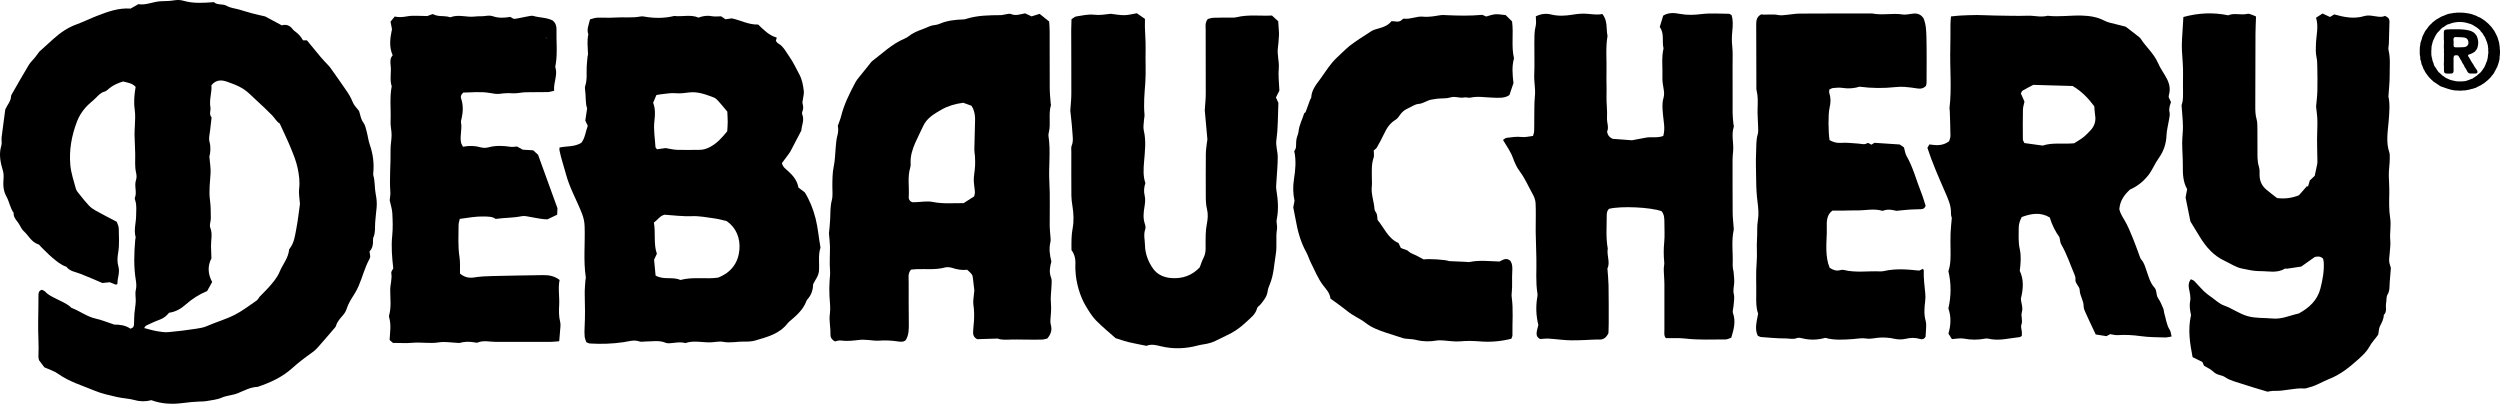
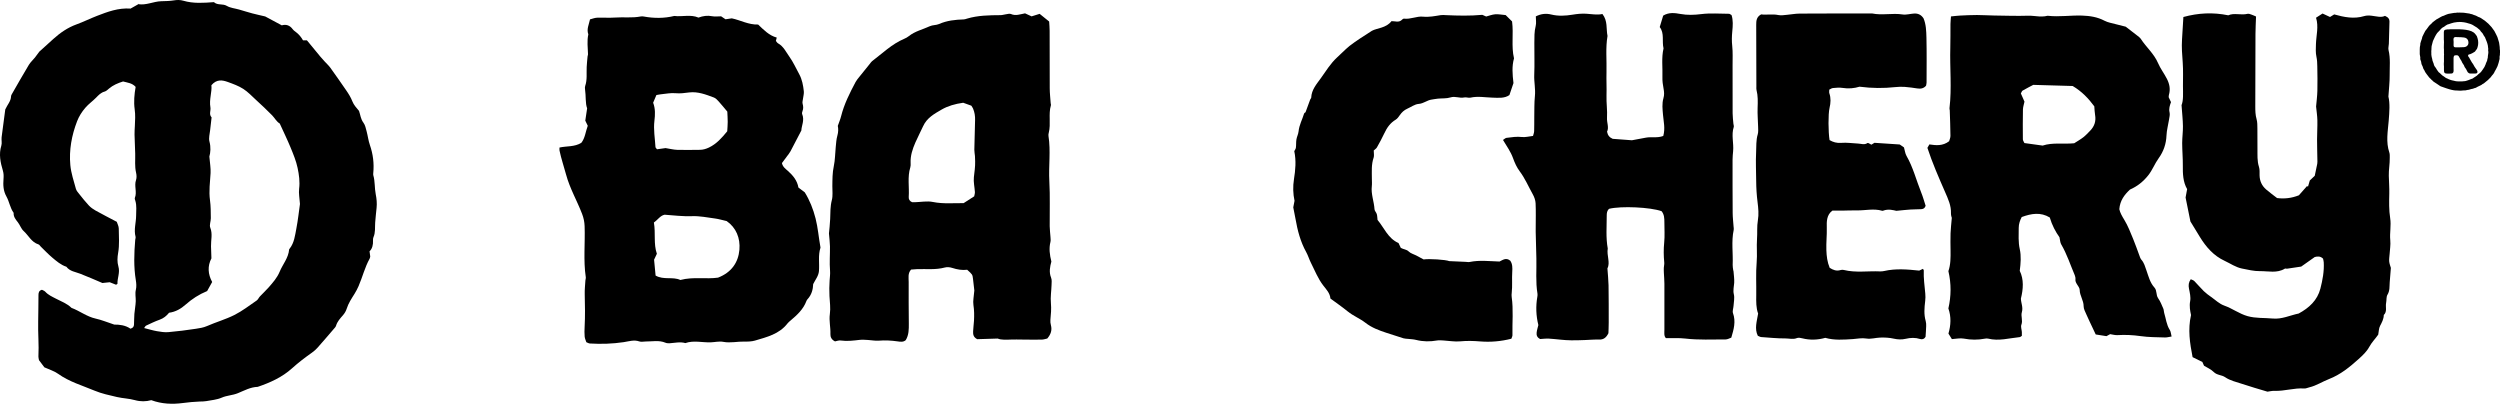
<svg xmlns="http://www.w3.org/2000/svg" viewBox="0 0 1614.86 260.81" data-name="Layer 2" id="Layer_2">
  <g id="LOGO">
    <g>
      <path d="M206.53,36.13c1.06,1.19,2.11,2.39,3.18,3.58,1.22,1.35,2.61,2.58,3.67,4.04,3.48,4.82,6.87,9.71,10.25,14.61,1.56,2.26,2.99,4.54,4.01,7.17.88,2.26,2.64,4.18,4.27,6.11.9,2.51,1.05,5.24,2.83,7.59,1.18,1.56,1.58,3.76,2.11,5.73.77,2.87,1.09,5.88,2.07,8.67,2.07,5.94,2.8,11.98,2.19,18.21-.04.45-.09.95.03,1.37,1.17,4.01.76,8.22,1.56,12.23.6,2.97.86,5.83.56,8.8-.32,3.16-.68,6.32-.91,9.49-.23,3.18.25,6.44-1.12,9.5-.27.6-.32,1.36-.28,2.03.15,2.85-.5,5.45-2.24,7.06.22,1.64.34,2.54.45,3.37-.14.52-.17,1.01-.39,1.39-3.15,5.63-4.61,11.95-7.18,17.81-.73,1.66-1.58,3.29-2.54,4.84-1.94,3.12-4,6.13-5.11,9.71-.46,1.49-1.34,2.96-2.37,4.15-1.81,2.09-3.69,4.05-4.5,6.82-.24.82-.99,1.52-1.58,2.21-3.43,3.99-6.84,8-10.34,11.93-1.05,1.18-2.26,2.26-3.55,3.17-4.49,3.17-8.86,6.48-12.95,10.18-6.38,5.77-14.1,9.24-22.17,11.98-4.67.13-8.71,2.42-12.86,4.11-3.4,1.39-7.05,1.39-10.44,2.88-3.07,1.35-6.62,1.6-9.98,2.23-1.34.25-2.74.21-4.12.26-3.66.15-7.27.47-10.92.96-6.79.91-13.67.66-20.42-1.84-3.46.94-6.98,1-10.68-.04-3.72-1.05-7.71-1.11-11.49-1.99-4.89-1.14-9.88-2.19-14.47-4.11-7.97-3.34-16.38-5.74-23.58-10.9-2.56-1.83-5.76-2.75-8.85-4.17-1.17-1.55-2.39-3.19-3.48-4.63-.16-.97-.4-1.65-.37-2.32.41-7.56-.34-15.1-.15-22.66.15-5.74.1-11.48.19-17.21.02-1.41.32-2.76,2.24-3.27.62.35,1.59.63,2.17,1.27,1.92,2.11,4.45,3.2,6.88,4.47,3.44,1.81,7.18,3.12,10.03,5.94,5.35,1.99,9.9,5.68,15.64,6.94,3.78.83,7.41,2.36,12.01,3.87,3.17-.05,7.23.37,10.43,2.65,1.78-.47,2.24-1.48,2.3-2.69.12-2.29.07-4.59.25-6.88.22-2.73.79-5.44.88-8.16.08-2.48-.55-4.9.08-7.46.47-1.94.3-4.14-.03-6.14-1.43-8.67-1.12-17.35-.39-26.04.06-.68.38-1.42.22-2.03-1.22-4.56.33-9.04.36-13.56.02-3.21.45-6.41-.47-9.56-.19-.65-.56-1.46-.34-2,1.52-3.75-.57-7.7.75-11.5.49-1.44.39-3.25.03-4.78-.96-4.07-.45-8.15-.56-12.23-.11-4.11-.34-8.21-.43-12.32-.04-1.83.11-3.67.2-5.5.18-3.63.41-7.23-.11-10.9-.67-4.77-.23-9.58.62-14.44-2.22-2.5-5.25-2.72-8.12-3.5-3.32,1.06-6.47,2.34-9.14,4.63-.86.74-1.77,1.63-2.8,1.91-2.38.64-3.86,2.25-5.49,3.92-2.21,2.26-4.83,4.06-6.93,6.51-2.29,2.67-4.11,5.53-5.35,8.75-3.5,9.1-5.24,18.58-4.36,28.27.47,5.19,2.23,10.27,3.6,15.35.34,1.25,1.36,2.36,2.21,3.43,2,2.5,3.98,5.04,6.18,7.36,1.23,1.3,2.78,2.39,4.35,3.27,4.4,2.45,8.89,4.73,13.66,7.25.42,1.33,1.28,2.83,1.29,4.32.04,5.26.53,10.51-.41,15.79-.5,2.83-.7,5.82.18,8.79,1.14,3.85-.77,7.58-.61,11.16-.56.36-.8.62-.93.58-1.26-.47-2.5-.98-4.07-1.61-1.28.14-2.86.3-4.73.5-4.62-1.95-9.42-4.1-14.33-5.99-3.14-1.22-6.7-1.52-8.93-4.51-3.57-1.16-6.36-3.59-9.14-5.93-2.62-2.2-4.97-4.72-7.43-7.1-.49-.48-.88-1.24-1.46-1.41-4.54-1.39-6.4-5.77-9.59-8.64-1.62-1.46-2.34-3.88-3.73-5.65-1.44-1.84-2.9-3.57-2.72-6.09-2.32-3.2-2.8-7.26-4.67-10.58-2.06-3.66-2.17-7.39-1.88-11.24.14-1.87.15-3.59-.39-5.4-1.58-5.31-2.75-10.62-1.01-16.21.52-1.66-.03-3.61.18-5.4.74-6.12,1.6-12.23,2.36-17.96,1.38-3.07,3.63-5.29,3.74-8.48.02-.64.45-1.3.79-1.89,3.54-6.15,7.03-12.34,10.7-18.42,1.05-1.74,2.64-3.13,3.93-4.73.99-1.23,1.89-2.53,2.82-3.8,3-2.72,6.03-5.48,9.07-8.21,4.44-4,9.25-7.34,14.96-9.41,4.51-1.63,8.85-3.81,13.29-5.52,6.73-2.58,13.65-5.26,21.65-4.69,1.2-.68,2.78-1.57,5.47-3.1-1,.38-.77.21-.58.24,5.15.88,9.86-1.75,14.89-1.89,2.73-.08,5.49-.1,8.17-.55,2.1-.35,4.11-.36,6.09.22,6.53,1.93,13.15,1.41,19.78.92,2.34,2.2,5.66.82,8.34,2.42,2.28,1.36,5.22,1.59,7.86,2.34,2.86.82,5.7,1.73,8.58,2.5,2.65.7,5.33,1.27,8.35,1.98,3.28,1.76,6.89,3.69,10.72,5.75,2.75-.81,5.16-.06,7.04,2.48.66.89,1.67,1.54,2.56,2.25q2.39,1.9,4.11,4.96h2.53c2.67,3.24,5.54,6.72,8.41,10.21l-.14-.14ZM135.24,101.15c.34,4.25.96,7.46.78,10.61-.34,5.87-1.18,11.68-.37,17.6.52,3.82.49,7.72.53,11.59.02,2.05-1.04,4.38-.36,6.09,1.63,4.08.38,8.06.49,12.07.07,2.5.17,5,.26,7.77-2.6,4.97-2.28,10.2.48,15.27-1.24,2.23-2.33,4.22-3.24,5.85-5.38,2.23-9.81,5.14-13.74,8.62-3.21,2.85-6.63,4.83-10.86,5.4-1.66,2.06-3.55,3.58-6.03,4.47-3.01,1.07-5.91,2.48-8.81,3.84-.49.23-.76.93-1.25,1.57,2.91.73,5.52,1.54,8.19,2.01,2.45.43,5,.84,7.45.63,5.91-.51,11.81-1.27,17.67-2.16,2.44-.37,4.89-.72,7.27-1.76,5.84-2.56,12.05-4.31,17.72-7.16,5.07-2.55,9.64-6.11,14.35-9.33.9-.61,1.36-1.83,2.13-2.66,1.87-1.99,3.91-3.84,5.7-5.89,2.69-3.09,5.43-6.16,7.03-10.03,1.98-4.82,5.69-8.9,6.13-14.38.02-.2.22-.4.36-.58,2.96-3.78,3.44-8.44,4.3-12.89,1.08-5.6,1.68-11.29,2.34-15.93-.26-3.91-.9-6.91-.54-9.78.59-4.64-.06-9.15-.99-13.55-.93-4.43-2.71-8.73-4.44-12.95-2.16-5.26-4.66-10.37-7.07-15.67-2.13-1.27-3.23-3.56-4.92-5.31-3.33-3.44-6.87-6.69-10.39-9.94-2.69-2.48-5.25-5.22-8.29-7.17-3.04-1.94-6.55-3.22-9.97-4.45-3.52-1.26-7.16-1.95-10.59,2.09.48,4.41-1.56,9.2-.64,14.29.39,2.13-1.11,4.51.76,6.5-.31,2.73-.66,5.45-.93,8.18-.24,2.48-1.06,5.15-.45,7.42,1,3.75.65,7.23-.07,9.74Z" />
      <path d="M378.77,221.1c-.36-1.13-.99-2.38-1.11-3.68-.19-2.05-.14-4.13-.03-6.19.39-7.07.25-14.13.07-21.21-.08-2.96.27-5.93.44-8.9.04-.68.35-1.38.25-2.03-1.65-10.96-.36-21.99-.76-32.98-.1-2.76-.61-5.27-1.63-7.94-3.28-8.54-7.95-16.52-10.34-25.38-1.39-5.18-3.15-10.25-4.24-15.51-.13-.63-.02-1.32-.02-1.98,4.76-1.05,9.72-.31,14.12-3.06,2.42-3.07,2.69-7.1,4.14-10.99-.43-.9-.92-1.9-1.6-3.32.31-2.05.67-4.46,1.19-7.95-1.24-3.28-.7-7.9-1.36-12.39-.1-.67-.12-1.42.1-2.05,1.4-4.02.77-8.19.98-12.3.11-2.28.36-4.56.57-6.84.04-.45.3-.9.28-1.34-.1-4.29-.77-8.59.21-12.87-1.23-3.31.35-6.25,1.08-9.67,1.53-.38,3.03-1.02,4.54-1.08,3.9-.15,7.82.18,11.71-.1,5.46-.4,10.96.37,16.38-.68.66-.13,1.38-.12,2.03,0,6.62,1.21,13.21,1.26,19.78-.35,5.21.66,10.55-1.14,15.62,1.06,2.94-1.08,5.8-1.5,8.86-.88,1.74.35,3.6.06,5.78.06.62.42,1.56,1.06,2.82,1.91,1.06-.16,2.4-.35,4.06-.6,5.49,1.11,10.84,4.23,17.01,3.99,3.65,3.49,7.12,7.1,12.03,8.43-.23.88-.39,1.51-.56,2.16.5.57.84,1.26,1.4,1.56,3.53,1.94,5.13,5.56,7.29,8.58,2.51,3.51,4.31,7.54,6.39,11.35,1.88,3.44,2.55,7.24,2.97,11.05.17,1.54-.34,3.15-.52,4.73-.13,1.11-.55,2.32-.26,3.33.46,1.63.56,3.1-.06,4.68-.24.62-.45,1.46-.22,2.01,1.66,3.95-.49,7.64-.52,10.53-2.61,5.03-4.78,9.29-7.04,13.49-.64,1.19-1.55,2.25-2.36,3.35-1.07,1.47-2.17,2.92-3.16,4.25.52,2.49,2.33,3.7,3.82,5.03,3.33,2.97,6.07,6.26,6.83,10.77,1.41,1.07,2.68,2.03,4.11,3.12,3.18,5.14,5.43,10.79,6.98,16.89,1.53,6.03,1.98,12.17,3.08,18.23.04.22.12.48.05.68-1.6,4.93-.54,10.03-.96,15.04-.27,3.17-2.27,5.46-3.73,8.41-.11,3.44-1.01,6.94-3.67,9.78-.31.33-.55.75-.71,1.17-2,5.37-6.05,9.05-10.28,12.61-.7.59-1.42,1.19-1.98,1.91-5.31,6.84-13.25,8.72-20.92,11-2.14.63-4.52.7-6.78.65-4.57-.11-9.11,1.06-13.69.19-2.73-.52-5.46.22-8.18.31-5.44.18-10.97-1.41-16.35.48-3.41-.98-6.79-.1-10.19.11-.9.06-1.89-.01-2.71-.36-4.16-1.75-8.46-.74-12.7-.78-1.38-.01-2.88.4-4.1-.03-3.5-1.24-6.82-.04-10.15.46-7.27,1.08-14.56,1.31-21.88.86-.65-.04-1.27-.45-2.22-.82ZM422.38,143.74c1.21,7.02-.32,13.77,1.92,20.18-.64,1.36-1.22,2.59-1.8,3.82.32,3.4.65,6.79.98,10.26,5.28,3.01,11.19.57,15.98,2.85,8.44-2.23,16.8-.38,24.36-1.52,8.69-3.36,13.08-9.82,13.8-18,.66-7.53-2.15-14.33-8.23-18.53-2.96-.67-5.17-1.35-7.42-1.65-4.98-.66-10-1.71-14.97-1.52-5.98.23-11.81-.53-17.71-.94-2.91.63-4.32,3.26-6.92,5.04ZM429.89,95.65c2.72.43,5.19,1.07,7.67,1.15,4.8.16,9.62-.02,14.43-.02,2.12,0,4.05-.58,5.94-1.48,4.91-2.34,8.35-6.26,11.82-10.5.11-1.99.31-4.04.31-6.08,0-2.27-.17-4.54-.26-6.62-1.96-2.33-3.67-4.48-5.52-6.51-.91-1-1.93-2.15-3.14-2.6-5.14-1.91-10.32-3.97-15.96-3.28-2.93.36-5.75.8-8.78.5-3.12-.31-6.35.4-9.52.7-.89.08-1.77.3-2.89.49-.71,1.67-1.4,3.31-2.1,4.95,1.49,3.89,1.3,7.82.83,11.67-.71,5.73.36,11.34.68,16.99.02.38.49.73.99,1.42,1.8-.25,3.78-.53,5.51-.77Z" />
      <path d="M1409.16,67.91c1.28-3.09.93-7.71.91-12.29-.02-5.05.22-10.12-.15-15.15-.37-4.99-.79-9.95-.46-14.95.31-4.76.58-9.52.88-14.54,9.59-2.62,19.03-3.14,29-1.09,3.77-1.75,8.21.1,12.46-.96.79-.2,1.8.26,2.66.55,1.06.36,2.07.86,2.81,1.18-.13,4.02-.35,7.64-.36,11.28-.07,15.61-.09,31.22-.12,46.84,0,2.75.05,5.46.83,8.18.56,1.94.5,4.08.53,6.14.07,4.36-.02,8.72.04,13.09.06,3.88-.27,7.77.98,11.61.55,1.69.36,3.64.39,5.47.07,3.66,1.49,6.73,4.21,9.09,2.41,2.09,5.02,3.95,7.09,5.57q7.29.94,14.09-1.79c1.99-2.26,3.65-4.14,5.31-6.02.18.17.37.35.55.52.38-1.31.77-2.62,1.19-4.06.93-.88,1.91-1.82,3.2-3.05.5-2.35,1.1-5.02,1.61-7.71.17-.89.09-1.83.08-2.75-.06-4.33-.2-8.67-.2-13,0-4.13.29-8.25.2-12.38-.06-2.95-.54-5.9-.83-8.88.29-3.34.75-6.74.83-10.15.13-5.28.04-10.56-.05-15.84-.04-2.05-.11-4.15-.55-6.14-.6-2.74-.4-5.42-.32-8.19.18-5.66,1.86-11.29.06-17.05,1.6-1.03,2.88-1.86,4.21-2.71,1.66.77,3.09,1.44,4.81,2.24.8-.49,1.74-1.08,2.71-1.67,6.38,1.79,12.78,3.11,19.42,1.08,1.48-.45,3.21-.41,4.78-.22,3.14.37,6.24,1.34,8.6.08,2.27.98,2.93,2.19,2.91,3.64-.08,4.79-.24,9.58-.4,14.36-.04,1.37-.52,2.82-.21,4.09,1.33,5.46.67,10.98.73,16.46.04,4.09-.46,8.19-.81,13.6,1.07,4.32.65,9.94.18,15.7-.55,6.75-1.89,13.65.42,20.41.36,1.05.25,2.27.27,3.42.07,3.9-.71,7.81-.61,11.62.1,3.86.4,7.71.31,11.61-.13,5.25-.24,10.59.57,15.75.76,4.83-.41,9.53.07,14.3.29,2.93-.25,5.94-.43,8.91-.1,1.59-.43,3.21-.27,4.77.16,1.57.79,3.1,1.08,4.17-.28,3.42-.53,6.37-.75,9.32-.2,2.71.14,5.4-1.44,7.99-.86,1.42-.51,3.53-.88,5.29-.54,2.6.84,5.57-1.5,7.81-.05,2.61-1.22,4.78-2.41,7.05-.81,1.54-.78,3.53-1.19,5.64-1.76,2.56-4.19,4.95-5.86,8.03-1.59,2.94-4.24,5.42-6.78,7.71-5.78,5.22-11.76,10.1-19.23,12.99-4.24,1.64-8.1,4.25-12.62,5.31-1.11.26-2.24.84-3.33.76-6.47-.48-12.7,1.78-19.15,1.52-1.58-.06-3.18.36-4.57.53-5.63-1.71-11.14-3.25-16.55-5.08-3.66-1.24-7.5-2-10.83-4.29-2.2-1.51-5.23-1.21-7.38-3.38-1.72-1.74-4.18-2.74-6.23-4.02-.41-.92-.77-1.74-1.06-2.41-2.14-1.06-4.17-2.06-6.32-3.13-1.74-8.96-3.15-17.73-1.01-27.2-.55-2.61-1.19-5.64-.56-8.97.48-2.56-.23-5.42-.76-8.08-.43-2.17-.28-4.05,1.15-6.08.79.4,1.74.62,2.32,1.21,2.09,2.1,3.97,4.41,6.09,6.48,1.46,1.42,3.13,2.63,4.8,3.8,2.77,1.93,5.17,4.4,8.48,5.57,5.17,1.82,9.61,5.25,14.96,6.77,5.37,1.52,10.85,1.04,16.27,1.56,5.94.57,11.21-2.08,16.79-3.23,6.7-3.61,12.09-8.54,14.03-16.11,1.41-5.52,2.49-11.19,2.16-16.98-.05-.88-.33-1.75-.46-2.38-1.78-1.69-3.56-1.5-5.36-1.02-2.82,1.99-5.63,3.97-8.74,6.17-2.88.43-6.04.92-9.2,1.37-.44.06-1.03-.24-1.35-.04-5.11,3.14-10.75,1.53-16.13,1.61-3.83.06-7.71-.91-11.52-1.66-4.09-.8-7.51-3.26-11.23-4.98-7.09-3.27-11.99-8.88-15.99-15.4-2.15-3.51-4.3-7.03-6.14-10.05-1.06-5.27-2.02-9.98-3.12-15.46.23-1.23.6-3.23,1-5.42-2.71-4.72-2.84-9.95-2.78-15.27.05-4.81-.41-9.62-.42-14.43,0-3.65.54-7.31.49-10.96-.06-4.1-.52-8.19-.9-13.61Z" />
      <path d="M662.1,8.61c1.6.74,2.84,1.31,4.26,1.96,1.58-.5,3.3-1.04,5.19-1.63,2.01,1.62,3.95,3.18,6.15,4.96.11,1.93.31,3.96.31,5.99.04,12.4-.02,24.79.06,37.19.02,3.19.39,6.38.61,9.58.03.45.27.95.15,1.35-1.72,5.82.11,11.92-1.39,17.76-.17.65-.29,1.38-.18,2.03,1.54,9.78,0,19.61.56,29.42.54,9.61.14,19.27.23,28.91.02,2.28.35,4.56.49,6.84.07,1.12.24,2.3-.02,3.36-1.03,4.15-.48,8.2.61,12.62-.86,3.21-1.66,6.74-.18,10.42.57,1.41.34,3.18.29,4.78-.12,3.88-.78,7.79-.41,11.62.35,3.7,0,7.26-.33,10.89-.1,1.11.04,2.29.33,3.37.84,3.18,0,5.87-2.35,8.63-.99.2-2.3.69-3.62.71-4.36.08-8.72-.01-13.09-.04-2.04-.01-4.09-.09-6.13-.02-3.45.11-6.89.37-9.17-.63-5.32.16-9.62.3-13.26.41-2.66-1.4-2.69-3.31-2.63-5.14.07-2.26.45-4.52.56-6.78.17-3.38.18-6.73-.36-10.14-.42-2.63.28-5.43.58-9.39-.19-1.69-.51-4.64-.87-7.58-.34-2.76-.36-2.76-3.76-5.82-3.12.42-6.42-.12-9.7-1.2-1.47-.48-3.28-.64-4.75-.24-5.89,1.59-11.86.85-17.8,1.04-1.36.04-2.71.19-3.99.29-2.23,2.49-1.52,5.38-1.54,8.03-.08,8.95.03,17.9.09,26.85.02,3.69.05,7.36-1.99,10.7-1.54,1.37-3.46,1.07-5.22.81-4.08-.6-8.13-.8-12.26-.47-2.24.18-4.53-.32-6.8-.44-1.83-.1-3.69-.28-5.49-.07-4.08.47-8.13.99-12.26.4-1.27-.18-2.66.41-3.66.58-2.26-1.12-3.04-2.86-2.96-4.71.18-4.34-.99-8.59-.36-12.99.55-3.8-.06-7.74-.25-11.58-.17-3.42-.13-6.78.1-10.17.14-2.06.44-4.14.27-6.18-.45-5.26.02-10.5-.05-15.75-.04-2.49-.38-4.98-.65-8.36.22-2.48.65-5.89.78-9.3.16-4.11.02-8.18,1.09-12.28.73-2.81.29-5.93.32-8.91.05-4.35,0-8.66.94-13,.86-3.99.82-8.18,1.24-12.27.26-2.49.37-5.04,1.06-7.41.67-2.3.66-4.48.28-6.3.81-2.33,1.63-4.22,2.12-6.19,1.96-7.87,5.59-15.03,9.36-22.13.64-1.2,1.56-2.26,2.41-3.33,2.28-2.87,4.6-5.71,6.9-8.56.43-.53.8-1.17,1.33-1.57,6.74-5.09,12.82-11.12,20.78-14.47,1.04-.44,2.08-1.01,2.96-1.71,4.01-3.22,9.02-4.3,13.55-6.41,1.82-.85,4.13-.61,5.97-1.42,5.15-2.28,10.55-2.82,16.06-2.99.67-.02,1.34-.31,2-.5,7.09-2.13,14.4-2.2,21.71-2.25,1.11,0,2.22-.4,3.34-.54,1.12-.14,2.45-.6,3.36-.19,3.03,1.36,5.86.17,9.13-.44ZM589.18,130.62c.47,0,1.14.02,1.81,0,3.86-.1,7.86-.91,11.54-.17,6.88,1.4,13.67.66,19.91.77,2.66-1.71,4.74-3.05,6.84-4.4.18-1.03.51-1.93.45-2.81-.19-3.18-1-6.42-.66-9.53.38-3.41.91-6.79.82-10.24-.03-1.15-.03-2.29-.12-3.44-.1-1.36-.42-2.72-.4-4.07.11-6.41.27-12.81.48-19.21.09-2.57-.32-5.03-1.3-7.38-.26-.62-.69-1.16-1.13-1.88-1.85-.67-3.76-1.36-5.25-1.89-5.26.74-9.92,2.07-13.99,4.44-4.63,2.7-9.44,5.27-11.93,10.78-1.58,3.51-3.43,6.93-4.98,10.5-1.84,4.25-3.28,8.54-3.05,13.26.04.91.06,1.88-.2,2.73-1.97,6.3-.57,12.76-1.03,19.13-.1,1.42.51,2.7,2.18,3.4Z" />
      <path d="M1260.16,10.62c2.34-.23,4.12-.47,5.9-.56,3.65-.18,7.3-.36,10.96-.36,3.67,0,7.33.28,11,.32,7.32.09,14.64.37,21.97.13,2.5-.08,5.01.37,7.52.5,1.12.06,2.25-.04,3.37-.13.68-.05,1.37-.38,2.03-.31,7.32.81,14.63-.39,21.95-.15,5.1.17,9.95.91,14.56,3.34,2.18,1.15,4.78,1.53,7.2,2.2,2.42.66,4.87,1.24,6.48,1.64,3.06,2.36,5.43,4.16,7.77,6,.72.57,1.5,1.15,1.99,1.9,3.48,5.35,8.52,9.55,11.11,15.6,1.52,3.55,3.93,6.66,5.71,10.14,1.82,3.57,2.35,6.83,1.29,10.53-.12.43-.08.9-.12,1.41.47.99.96,2.02,1.49,3.14-.72,2.09-1.52,4.16-.92,6.6.36,1.46-.11,3.16-.35,4.73-.52,3.39-1.5,6.76-1.63,10.16-.21,5.47-1.9,10.38-5.03,14.7-2.56,3.53-4.03,7.65-6.78,11.11-3.23,4.06-7.03,7.09-11.78,9.18-3.53,3.29-6.45,7.03-6.88,12.67.45,2.22,1.74,4.5,3.21,6.89,2.38,3.86,3.99,8.22,5.76,12.44,1.42,3.38,2.57,6.87,3.87,10.29.41,1.07.72,2.27,1.45,3.09,1.74,1.98,2.36,4.41,3.2,6.79,1.37,3.88,2.31,7.96,5.19,11.13,1.78,1.96.87,4.8,2.42,6.96,1.44,2.01,2.33,4.43,3.34,6.73.36.82.25,1.82.53,2.69,1.15,3.68,1.44,7.62,3.62,11,.69,1.07.73,2.56,1.17,4.24-1.67.26-2.99.67-4.29.62-5.25-.18-10.54-.12-15.72-.87-5.01-.72-9.94-.94-14.96-.64-1.56.1-3.15-.41-4.73-.63-.79.43-1.59.86-2.38,1.3-2.28-.36-4.53-.72-6.94-1.1-.61-1.3-1.18-2.51-1.75-3.73-1.46-3.11-2.97-6.19-4.34-9.33-.73-1.67-1.72-3.45-1.71-5.17.02-3.77-2.51-6.8-2.55-10.54-.01-1.24-1.05-2.51-1.76-3.68-.61-1-1.11-1.91-.98-3.17.09-.86-.1-1.84-.44-2.65-2.86-6.68-5.06-13.64-8.77-19.96-.64-1.09-.65-2.56-1.11-4.56-2.48-3.46-4.84-7.86-6.26-12.77-5.91-3.57-11.85-2.6-18.12-.29-1.11,2.08-1.94,4.46-1.94,7-.01,4.57-.35,9.12.67,13.71,1,4.49.62,9.13,0,14.05,2.72,5.6,2.27,11.69.74,17.92.06,2.86,1.55,5.66.62,8.74-.79,2.62.77,5.36-.31,8.15-.51,1.32.2,3.11.3,4.69.06.87.01,1.74.01,2.47-.61.38-.97.79-1.37.83-6.79.67-13.52,2.7-20.43.98-.64-.16-1.37-.11-2.03.02-4.56.87-9.06.84-13.66-.03-2.38-.45-4.97.17-7.71.32-.72-1.16-1.42-2.29-2.22-3.57,1.56-5.38,1.87-10.8-.04-16.23,1.81-7.93,1.93-15.88.01-24.11,1.46-4.18,1.44-8.76,1.39-13.36-.04-3.67-.13-7.35,0-11.02.1-2.96.47-5.92.81-10.02-.04-.21-.59-1.56-.54-2.89.2-5.02-1.84-9.3-3.78-13.76-4.12-9.42-8.25-18.85-11.44-28.58.43-.75.76-1.33,1.27-2.22,4.2.62,8.55,1.14,12.75-2.05.23-.88.87-2.17.86-3.46-.04-5.5-.27-11-.44-16.49-.01-.45-.24-.92-.18-1.36,1.56-13.06.15-26.15.53-39.22.15-5.05.05-10.11.1-15.16.01-1.36.18-2.72.33-4.88ZM1339.83,92.53c2.07-1.34,4.09-2.46,5.89-3.87,1.62-1.27,3.03-2.8,4.47-4.29,2.73-2.83,3.81-6.16,3.12-10.09-.31-1.76-.33-3.57-.51-5.59-3.67-4.98-8.03-9.63-13.97-13.14-7.9-.23-16.12-.46-25.46-.73-1.62.86-4.27,2.21-6.85,3.69-.51.29-.71,1.11-1.15,1.85.81,1.83,1.62,3.68,2.33,5.29-.39,1.9-.96,3.47-.99,5.05-.12,6.42-.12,12.85-.05,19.28,0,.81.65,1.62,1,2.43,4.06.56,7.9,1.1,11.78,1.63,6.48-2.14,13.22-.8,20.39-1.5Z" />
      <path d="M1074.38,87.83c1.36-4.95.2-9.26-.16-13.54-.31-3.68-.78-7.3.28-10.91.6-2.04.47-4.03.07-6.11-.47-2.45-.83-4.99-.74-7.48.21-6.18-.71-12.4.72-18.53-1.14-4.64.71-9.69-2.46-13.79.85-2.8,1.57-5.18,2.24-7.39,3.78-2.28,7.6-1.7,11.06-1.07,4.61.84,8.97.67,13.6.09,5.87-.73,11.9-.22,17.87-.2.4,0,.79.39,1.61.82,1.1,3.26.85,6.95.49,10.53-.32,3.2-.38,6.3-.03,9.51.44,4.09.21,8.26.22,12.39.02,10.33-.02,20.67.03,31,.01,2.28.32,4.55.51,6.83.06.68.41,1.44.22,2.02-1.69,5.18.08,10.43-.41,15.63-.17,1.82-.35,3.65-.36,5.48-.01,11.48-.02,22.96.07,34.44.02,2.96.39,5.93.59,8.89.05.68.22,1.39.08,2.03-1.62,7.51-.33,15.1-.67,22.64-.05,1.13.22,2.27.36,3.41.03.23.16.44.18.66.18,2.5.59,5.03.45,7.51-.15,2.47-.87,4.78-.23,7.42.57,2.33-.05,4.97-.2,7.46-.1,1.59-.83,3.36-.35,4.72,1.93,5.38.52,10.39-1.1,15.8-1.13.38-2.38,1.16-3.64,1.16-8.71-.01-17.42.45-26.12-.57-4-.47-8.09-.21-12.48-.28-1.38-1.4-.96-3.54-.97-5.52-.03-9.87.03-19.75,0-29.62,0-2.29-.23-4.57-.33-6.86-.05-1.13-.1-2.26-.05-3.39.05-1.14.4-2.3.29-3.42-.42-4.31-.48-8.57-.04-12.91.44-4.32.11-8.72.12-13.08,0-2.55-.07-5.07-1.82-7.19-7.26-2.59-26.04-3.45-33.86-1.55-1.39,1.16-1.56,2.76-1.56,4.38,0,7.1-.64,14.22.66,21.28-.78,4.5,1.76,9.08-.22,12.82.28,4.13.67,7.53.73,10.95.13,8.03.11,16.07.11,24.11,0,2.51-.14,5.02-.19,6.82-1.45,3.01-3.32,4.17-5.84,4.11-3.13-.08-6.24.18-9.34.31-2.91.13-5.9.2-8.85.18-4.79-.03-9.57-.8-14.36-1.09-2-.12-4.02.17-5.68.26-2.12-1-2.48-2.58-2.29-4.23.18-1.58.7-3.12,1.1-4.8-1.49-5.99-1.74-12.13-.65-18.31.12-.66.18-1.38.07-2.03-1.26-7.53-.51-15.11-.7-22.67-.15-5.73-.3-11.46-.44-17.19-.02-.91.01-1.82.01-2.72,0-5.23.17-10.48-.07-15.7-.09-1.99-.84-4.1-1.83-5.85-2.8-4.97-4.99-10.28-8.48-14.9-1.88-2.49-3.22-5.51-4.28-8.47-1.49-4.16-4.06-7.67-6.47-11.72.84-.52,1.52-1.26,2.27-1.36,3.31-.42,6.59-.94,10-.54,2.2.25,4.51-.41,7.12-.7.24-.95.69-2,.73-3.07.12-2.98.03-5.97.08-8.95.09-4.59-.05-9.2.41-13.75.47-4.6-.62-9.07-.43-13.65.29-6.87.02-13.77.07-20.65.03-3.66-.08-7.31.86-10.95.49-1.9.09-4.04.09-6.21,3.24-1.62,6.43-2.07,9.99-1.19,4.49,1.1,9.06.86,13.64.11,2.92-.48,5.94-.81,8.87-.63,3.59.22,7.15.93,10.52.18,3.53,4.44,2.32,9.55,3.29,14.18-1.33,7.75-.45,15.58-.66,23.36-.14,5.05.17,10.1.01,15.15-.16,4.8.62,9.55.32,14.39-.19,3.09,1.43,6.25.02,8.94.48,2.47,1.69,3.75,3.66,4.61,3.45.26,7.09.53,12.41.93,1.91-.36,5.5-1.05,9.1-1.7,3.56-.65,7.31.39,11.14-1.08Z" />
-       <path d="M826.4,58.55c-.73,1.46-1.44,2.88-2.21,4.41.59,1.31,1.15,2.54,1.58,3.49-.14,4.37-.28,8.48-.39,12.59-.1,3.89-.39,7.74-.92,11.62-.48,3.52.9,7.24.89,10.87-.01,5.23-.56,10.45-.84,15.68-.1,1.82-.35,3.7-.05,5.47,1.07,6.37,1.54,12.7.24,19.12-.39,1.94.51,4.13.18,6.09-.92,5.43.13,10.94-.79,16.31-1.11,6.52-1.25,13.25-3.88,19.48-.62,1.47-1.19,3.03-1.4,4.6-.47,3.39-2.54,5.83-4.55,8.32-.71.88-1.98,1.55-2.23,2.51-1.07,4.11-4.42,6.39-7.17,9.01-3.81,3.63-8.17,6.65-13.06,8.81-2.5,1.11-4.88,2.5-7.39,3.61-1.44.64-3,1.08-4.54,1.44-2,.47-4.08.62-6.06,1.16-7.89,2.13-15.76,2.47-23.78.56-3.03-.72-6.26-1.68-9.45-.31-3.81-.78-7.63-1.46-11.41-2.36-2.67-.64-5.26-1.57-8.5-2.57-3.98-3.55-8.61-7.3-12.75-11.53-2.53-2.59-4.46-5.82-6.37-8.95-4.02-6.57-6.59-15.68-6.87-23.47-.03-.92-.1-1.84-.04-2.75.25-3.75-.28-7.32-2.51-10.2-.04-4.89-.14-9.4.73-14,.89-4.7.68-9.59-.1-14.39-.37-2.25-.68-4.54-.7-6.81-.08-9.42-.05-18.83-.03-28.25,0-1.37-.26-2.9.24-4.09,1.22-2.94.59-5.9.42-8.82-.27-4.78-.9-9.54-1.33-13.78.26-3.9.67-7.31.67-10.72.04-13.78-.06-27.56-.08-41.34,0-2.27.12-4.55.19-6.94,1.13-.7,2.03-1.67,3.04-1.8,3.81-.5,7.5-1.58,11.5-1.11,3.55.42,7.21-.16,10.81-.6,2.95.33,5.9.94,8.85.89,2.69-.05,5.38-.81,8.01-1.25,1.93,1.35,3.6,2.51,5.24,3.65-.3,6.81.6,13.38.42,19.99-.2,7.11.3,14.27-.21,21.35-.5,6.84-1.16,13.62-.5,20.48.11,1.11-.27,2.26-.33,3.39-.11,2.29-.65,4.7-.14,6.85,1.63,6.81.72,13.59.17,20.36-.37,4.61-.67,9.15.86,13.64-.87,2.67-1.16,5.24-.45,8.1.58,2.33.24,5-.17,7.45-.61,3.68-.95,7.25.3,10.86.36,1.05.6,2.41.24,3.38-1.25,3.4-.25,6.82-.19,10.17.09,5.58,2.08,10.9,5.33,15.42,2.79,3.88,7.14,5.66,11.91,5.98,7.01.47,13.11-1.63,18.13-6.92.78-1.99,1.44-4.19,2.47-6.2.98-1.92,1.34-3.88,1.34-5.97,0-2.98-.07-5.97.05-8.95.09-2.28.27-4.59.72-6.82.65-3.2.91-6.43.14-9.56-.73-2.96-.8-5.9-.8-8.88,0-8.96-.06-17.91.03-26.87.02-2.5.45-4.99.71-7.49.07-.68.35-1.37.29-2.03-.55-6.37-1.14-12.73-1.69-18.7.24-3.76.63-7.17.64-10.58.04-13.78-.07-27.56-.05-41.34,0-2.23-.56-4.62,1.38-7.05.91-.21,2.2-.72,3.51-.78,3.21-.15,6.43-.07,9.65-.12,1.83-.03,3.74.17,5.49-.26,7.5-1.83,15.07-.7,22.8-1.07,1.54,1.4,3.03,2.76,4.02,3.67.21,2.95.39,5.19.51,7.44.05.9-.02,1.81-.09,2.71-.17,2.28-.25,4.57-.59,6.83-.69,4.58.97,9.02.53,13.66-.43,4.47.22,9.05.41,14.21Z" />
      <path d="M1181.61,57.93c0,.95-.18,1.68.03,2.28,1.09,3.16.9,6.27.15,9.48-.96,4.09-.83,15.56,0,20.8,2.23,1.31,4.6,2.03,7.57,1.79,3.61-.3,7.3.3,10.95.46,2,.09,4.01,1.02,6.01-.37.37-.26,1.54.65,2.48,1.09.7-.42,1.46-.88,2-1.21,5.19.34,10.17.67,16.32,1.08.29.2,1.57,1.09,2.74,1.9.58,2,.75,3.94,1.64,5.48,4.28,7.42,6.3,15.71,9.46,23.56,1.19,2.95,2.03,6.04,2.88,8.63-.63,1.86-1.77,2.15-2.92,2.22-2.29.14-4.59.08-6.88.23-2.5.16-4.99.45-9.11.84-1.73-.37-5.09-1.42-8.51-.1-.2.08-.47.12-.68.06-5.44-1.62-10.92-.12-16.38-.24-3.18-.07-6.36.11-9.55.15-2.03.03-4.07,0-6.19,0-3.82,2.76-3.72,7.2-3.62,11.12.13,4.81-.44,9.57-.27,14.37.14,3.94.59,7.74,2.14,11.45,2.18,1.4,4.42,2.29,7.09,1.43.62-.2,1.39-.2,2.04-.04,7.71,1.91,15.55.57,23.32.92.91.04,1.85-.04,2.74-.25,7.5-1.71,15.02-1.06,22.63-.26.76-.35,1.59-.74,2.42-1.13.19.34.55.69.54,1.02-.22,5.03.55,10.01.98,15,.14,1.62.14,3.11-.06,4.72-.52,4.32-.92,8.67.33,12.97.31,1.07.33,2.26.3,3.39-.06,2.25-.26,4.49-.4,6.79-.74,1.39-2.07,1.87-3.47,1.43-3.18-1-6.2-.89-9.46-.12-2.37.57-5.09.46-7.49-.09-2.97-.68-5.91-.82-8.88-.72-2.96.1-6.02,1.08-8.85.62-3.08-.51-5.86.16-8.79.35-5.93.37-11.92.89-17.82-.8-4.92,1.38-9.89,1.56-14.91.3-1.08-.27-2.42-.56-3.36-.17-2.51,1.04-5.01.24-7.46.25-5.24.02-10.48-.52-15.72-.89-.64-.05-1.26-.47-2.14-.82-2.27-4.6-.61-9.28.2-14.36-1.35-3.6-1.27-7.72-1.21-11.86.11-7.1-.34-14.23.27-21.28.44-5.03-.14-10.01.22-14.93.3-4.06-.14-8.12.57-12.22.66-3.76.28-7.8-.21-11.64-.58-4.56-.86-9.1-.89-13.7-.03-6.17-.37-12.33-.05-18.51.21-3.88-.11-7.78,1.05-11.61.45-1.49.28-3.19.25-4.79-.09-4.12-.49-8.25-.33-12.36.15-3.9.26-7.74-.72-11.55-.17-.65-.08-1.37-.08-2.06-.04-13.32-.08-26.63-.1-39.95,0-2.57.09-5.12,3.18-6.79,3.43.48,7.26-.39,11.13.43,1.73.37,3.64.01,5.46-.14,2.73-.22,5.45-.78,8.18-.8,15.61-.1,31.23-.08,46.84-.1,6.54,1.37,13.17-.36,19.75.66,2.4.37,4.98-.46,7.48-.6,2.45-.14,4.5.74,6.04,3.07,1.66,3.86,1.79,8.25,1.9,12.55.23,9.64.09,19.28.08,28.93,0,.68-.21,1.35-.33,2.06-1.49,1.74-3.37,2.13-5.56,1.79-2.72-.41-5.45-.82-8.18-1.01-2.03-.14-4.05-.1-6.12.13-7.53.81-15.09.78-23.11-.26-3.29,1.02-7.08,1.43-11.02.78-2.01-.33-4.13-.09-6.18.09-.82.07-1.58.68-2.34,1.02Z" />
-       <path d="M251.73,129.39c.18-2,.54-3.61.42-5.19-.67-9.16.3-18.3.13-27.45-.06-3.18.67-6.37.67-9.56,0-2.96-.82-5.94-.67-8.87.37-7.52-.74-15.1.75-22.58-1.48-4.48-.1-9.1-.71-13.63-.31-2.29-.32-4.61,1.33-6.39-2.51-5.65-1.62-11.26-.45-16.87-.3-1.56-.6-3.12-.94-4.84.86-1.07,1.7-2.11,2.69-3.33,2.74.61,5.34.37,8.09-.13,3.96-.72,8.14-.18,12.95-.18.6-.22,1.89-.7,3.2-1.18.21,0,.48-.08.66.01,2.93,1.6,6.21.97,9.31,1.51.67.12,1.45.57,2,.36,5.16-1.95,10.41.29,15.62-.39,2.18-.29,4.49-.03,6.76-.37,1.56-.23,3.33-.34,4.77.17,3.84,1.36,7.66,1.06,11.28.43.85.49,1.44.83,2.04,1.17.45.02.91.14,1.34.06,2.92-.55,5.83-1.18,8.75-1.71.89-.16,1.9-.38,2.73-.14,4.17,1.21,8.68.96,12.53,2.94,1.84,1.52,2.53,3.46,2.48,5.59-.2,7.56.74,15.14-.49,22.67-.11.67-.41,1.43-.22,2.02,1.61,5.11-1.35,9.85-.79,15.12-1.58.34-2.87.82-4.16.85-4.82.11-9.64-.02-14.46.12-2.73.08-5.48.87-8.17.67-2.76-.21-5.39-.1-8.12.31-2.19.33-4.54-.17-6.78-.55-5.93-1.01-11.79-.27-17-.24-1.66,1.48-1.81,2.65-1.44,3.76,1.45,4.28,1.34,8.56.35,12.89-.2.89-.56,1.85-.39,2.7.84,4.35-.9,8.68.03,12.99.18.83.72,1.59,1.23,2.67,4.01-.82,7.83-.69,11.65.41,1.48.42,3.27.37,4.77-.03,4.78-1.3,9.52-1.08,14.32-.35,1.32.2,2.72-.11,4.18-.19,1.13.63,2.33,1.3,3.68,2.05,2.13.13,4.41.26,6.76.4,1.2,1.09,2.37,2.16,3.15,2.87,4.24,11.7,8.3,22.88,12.54,34.57-.05,1.02-.12,2.6-.18,4.15-1.84.88-3.66,1.74-6.33,3.01-2.94,0-6.75-.75-10.57-1.46-2.01-.37-4.19-.97-6.1-.57-5.42,1.13-10.94.94-16.77,1.75-2.01-1.54-4.6-1.48-7.41-1.57-5.3-.16-10.34.83-15.76,1.56-.29,1.49-.77,2.79-.77,4.1-.02,6.87-.46,13.74.61,20.6.55,3.53.23,7.19.3,10.6,2.87,2.4,5.76,3.05,9.21,2.5,3.8-.61,7.69-.79,11.55-.88,10.99-.28,21.98-.43,32.97-.61,3.72-.06,7.28.54,10.63,3.13-1.13,5.34.03,10.76-.28,16.23-.2,3.55-.28,7.28.64,10.86.22.87.27,1.82.2,2.73-.22,3.13-.52,6.26-.81,9.75-1.72.14-3.51.4-5.3.41-11.94.03-23.88,0-35.82.01-3.85,0-7.74-1.15-11.55.44-.56.24-1.36.02-2.02-.11-3.69-.7-7.31-.37-9.76.4-5.19-.22-9.37-1.04-13.31-.4-5.72.93-11.35-.25-17.01.27-4.02.37-8.11.07-12.63.07-.55-.48-1.39-1.22-2.16-1.89.24-4.99,1.13-9.78-.28-14.52-.13-.42-.17-.94-.05-1.36,1.54-5.42.71-10.96.72-16.43,0-3.66,1.36-7.19.68-10.91-.17-.92.86-2.05,1.3-3.01-.81-7.12-1.41-14.12-.67-21.23.49-4.77.31-9.64.05-14.45-.15-2.71-1.07-5.37-1.69-8.29ZM353.22,24.49c-.27-.03-.53-.06-.79-.09.12.11.23.29.35.3.13.01.29-.13.44-.21Z" />
      <path d="M887.36,97.23c0,1.86.36,3.35-.06,4.57-1.57,4.47-1.14,9.06-1.15,13.63,0,1.61.16,3.23-.03,4.82-.61,5.13,1.45,9.93,1.74,14.95.06,1.04,1.12,1.98,1.45,3.05.33,1.04.31,2.19.51,3.83,4.18,4.9,6.73,11.98,13.54,14.9.61,1.3,1.09,2.32,1.47,3.13,1.81,1.04,3.7.92,5.15,2.37,1.21,1.21,3.16,1.68,4.77,2.51,1.62.84,3.22,1.73,4.82,2.59,3.68-.53,14.13.12,16.57,1.09,4.16.19,7.33.33,10.5.47.9.04,1.83.25,2.69.08,6.38-1.3,12.77-.49,19.28-.28,2.1-1,4.26-2.79,6.94-.53,1.49,2.08,1.43,4.78,1.28,7.15-.3,4.53.17,9.07-.33,13.58-.1.89-.16,1.82-.03,2.7,1.17,8.23.32,16.49.49,24.74.01.63-.39,1.27-.7,2.22-6.6,1.68-13.39,2.3-20.2,1.74-4.3-.35-8.49-.47-12.8-.05-3.59.35-7.27-.36-10.91-.56-1.35-.07-2.75-.23-4.07,0-4.55.8-9.03.79-13.54-.36-1.75-.45-3.61-.48-5.43-.69-.9-.11-1.83-.08-2.68-.34-3.72-1.14-7.41-2.35-11.11-3.57-4.77-1.58-9.42-3.27-13.52-6.47-3.56-2.78-7.91-4.45-11.48-7.36-3.54-2.89-7.32-5.48-11.13-8.3-.3-3.44-2.6-5.81-4.53-8.29-3.54-4.54-5.58-9.88-8.13-14.91-1.1-2.17-1.8-4.65-3.02-6.85-3.72-6.69-5.59-13.97-6.89-21.44-.39-2.25-.87-4.48-1.44-7.41.17-.87.47-2.44.82-4.23-.98-4.51-1.12-9.17-.35-14.06.92-5.83,1.52-11.82.18-18.02.3-.61.94-1.38,1.05-2.22.24-1.76.05-3.59.34-5.34.29-1.77,1.22-3.45,1.39-5.21.39-4.08,2.39-7.61,3.54-11.42.17-.56.97-.93.94-.9,1.16-3.18,2.09-5.73,3.04-8.28.16-.42.64-.79.65-1.19.2-5.11,3.44-8.69,6.19-12.53,3.32-4.64,6.28-9.55,10.53-13.46,1.17-1.08,2.3-2.19,3.47-3.28,1.5-1.39,2.94-2.86,4.55-4.12,2.16-1.68,4.43-3.23,6.7-4.76,2.27-1.53,4.59-2.98,7.74-5.01,3.46-1.89,9.07-1.65,12.69-6.25,2.18-.09,4.86,1.23,6.91-1.05.28-.31.82-.61,1.2-.56,4.19.51,8.21-1.69,12.16-1.29,4.03.41,7.69-.38,11.49-.98,1.1-.17,2.25-.06,3.37,0,7.78.35,15.56.55,23.52-.2.65.28,1.48.65,2.49,1.09,1.83-.48,3.79-1.27,5.81-1.44,2-.17,4.04.28,6.78.51,1.17,1.16,2.77,2.75,4.14,4.11,1.06,8.17-.61,16.04,1.25,23.85-1.45,5.09-1.01,10.32-.35,15.97-.75,2.21-1.62,4.8-2.62,7.74-3.19,2.25-7.21,1.76-10.95,1.66-4.74-.13-9.44-1.07-14.2,0-1.28.29-2.78-.41-4.05-.12-2.96.68-5.77-1.02-8.84-.03-2.55.82-5.44.53-8.17.8-1.36.13-2.7.42-4.06.61-2.93.4-5.17,2.55-8.33,2.79-2.57.19-5.01,2.07-7.51,3.17-1.95.86-3.39,2.27-4.62,3.99-.78,1.1-1.6,2.35-2.71,3.01-3.53,2.11-5.69,5.2-7.37,8.83-1.44,3.11-3.1,6.12-4.78,9.1-.43.76-1.29,1.27-2.07,2.01Z" />
      <g>
        <path d="M1614.73,32.05c0-.27-.01-.54-.03-.83-.02-.29-.03-.57-.03-.83-.09-.49-.16-.98-.2-1.46-.04-.49-.11-.95-.2-1.4-.13-.49-.27-.94-.4-1.36-.13-.42-.27-.85-.4-1.3-.09-.13-.13-.27-.13-.4s-.04-.29-.13-.47c-.13-.31-.28-.61-.43-.9-.16-.29-.3-.59-.43-.9-.22-.35-.41-.72-.57-1.1-.16-.38-.34-.74-.57-1.1-1.11-1.73-2.39-3.28-3.83-4.66-1.44-1.38-3.05-2.6-4.83-3.66-.22-.18-.48-.31-.76-.4-.29-.09-.59-.2-.9-.33-.22-.09-.46-.21-.7-.37-.24-.15-.48-.28-.7-.37-.27-.13-.52-.23-.77-.3-.24-.07-.5-.14-.77-.23-.22-.09-.41-.18-.57-.27-.16-.09-.34-.16-.57-.2-.09-.04-.19-.07-.3-.07s-.21-.02-.3-.07c-.22-.04-.42-.09-.6-.13-.18-.04-.38-.11-.6-.2-.27,0-.47-.02-.6-.07-1.91-.4-3.97-.58-6.19-.53-.09.09-.23.1-.43.03-.2-.07-.39-.08-.57-.03-.22.09-.48.13-.77.13s-.54.02-.77.07h-.47c-.13.04-.28.07-.43.07s-.3.02-.43.07c-.62.13-1.25.24-1.9.33-.64.09-1.25.24-1.83.47-.36.13-.7.27-1.03.4-.33.13-.68.29-1.03.47-.18.09-.36.14-.53.17-.18.02-.36.08-.53.17-.44.22-.87.44-1.26.67-.4.22-.78.44-1.13.67-.18.13-.36.23-.53.3-.18.07-.38.17-.6.3-.49.31-.94.64-1.36,1-.42.36-.88.71-1.36,1.06-.13.18-.28.34-.43.5-.16.16-.32.32-.5.5-.58.44-1.06.93-1.46,1.46-.4.53-.82,1.11-1.26,1.73-.13.22-.3.43-.5.63-.2.2-.37.41-.5.63-.18.31-.33.61-.47.9-.13.29-.29.59-.47.9-.18.36-.34.7-.5,1.03-.16.33-.32.68-.5,1.03-.09.22-.13.42-.13.6s-.04.38-.13.6c-.18.49-.36.99-.53,1.5-.18.51-.33,1.01-.47,1.5,0,.18-.01.36-.03.53-.02.18-.03.36-.03.53-.04.22-.09.44-.13.67-.04.22-.09.44-.13.67-.04.49-.07.96-.07,1.43v1.43c-.04.58-.04,1.15,0,1.73.04.58.13,1.11.27,1.6.09.36.11.69.07,1-.04.31-.02.62.07.93.09.22.17.43.23.63.07.2.14.41.23.63.09.27.13.53.13.8s.04.53.13.8c.09.27.21.53.37.8.15.27.28.53.37.8.09.22.17.46.23.7.07.24.14.48.23.7.27.49.51.89.73,1.2.09.22.18.42.27.6.09.18.2.38.33.6.27.44.57.87.9,1.26.33.4.65.82.97,1.26.13.18.27.36.4.53.13.18.29.36.47.53.13.18.38.4.73.67.27.36.58.64.93.87.13.13.27.28.4.43.13.16.29.3.47.43.35.22.7.44,1.03.67.33.22.68.44,1.03.67.35.22.7.46,1.03.7.33.24.68.48,1.03.7.31.22.67.38,1.06.47.4.09.78.22,1.13.4.67.27,1.36.51,2.1.73.73.22,1.45.44,2.16.67.4.13.81.23,1.23.3.42.07.81.14,1.16.23.22.04.41.07.57.07s.34.02.57.07h.53c.49.04.95.07,1.4.07s.91.02,1.4.07c.35-.09.73-.12,1.13-.1.4.02.78-.01,1.13-.1h.87c.27-.09.53-.14.8-.17.27-.02.55-.08.87-.17.09,0,.18-.01.27-.03.09-.02.18-.03.27-.03.27-.09.52-.17.77-.23.24-.07.5-.14.77-.23.18-.04.35-.08.53-.1.18-.02.35-.06.53-.1.22-.09.43-.17.63-.23.2-.07.41-.14.63-.23.13-.04.27-.07.4-.07s.24-.04.33-.13c.31-.13.6-.3.87-.5.27-.2.55-.34.87-.43.22-.13.45-.24.7-.33.24-.09.48-.2.7-.33.22-.09.41-.2.57-.33.15-.13.32-.27.5-.4.22-.09.42-.19.6-.3.18-.11.35-.23.53-.37.44-.31.87-.65,1.26-1.03.4-.38.82-.72,1.26-1.03.27-.35.49-.6.67-.73.18-.18.37-.34.57-.5.2-.15.37-.34.5-.57.13-.18.27-.35.4-.53.13-.18.27-.35.4-.53.13-.18.28-.33.43-.47.15-.13.28-.29.37-.47.22-.22.39-.47.5-.73.11-.27.23-.53.37-.8.67-1.11,1.29-2.28,1.86-3.53.27-.67.5-1.38.7-2.13.2-.75.39-1.51.57-2.26.09-.35.11-.72.07-1.1-.04-.38-.02-.74.07-1.1.04-.09.07-.21.07-.37s.02-.3.07-.43v-.73c.09-.35.13-.78.13-1.26s-.04-.91-.13-1.26ZM1607.31,34.28c-.07.56-.14,1.08-.23,1.56-.04.22-.07.41-.07.57v.57c-.09.31-.16.6-.2.87-.04.27-.11.53-.2.8-.04.13-.06.26-.03.37.02.11-.01.21-.1.3-.09.22-.2.47-.33.73-.13.27-.24.51-.33.73-.04.18-.11.4-.2.67l-.8,1.8c-.36.53-.71,1.08-1.07,1.63-.36.56-.73,1.08-1.13,1.56l-.33.33c-.22.22-.48.44-.77.67-.29.22-.57.44-.83.67-.13.09-.26.21-.37.37-.11.16-.23.28-.37.37-.36.27-.71.51-1.07.73-.36.22-.71.44-1.06.67-.09.09-.2.18-.33.27-.13.09-.29.18-.47.27-.18.09-.34.14-.5.17-.16.02-.32.08-.5.17-.49.22-.99.42-1.5.6-.51.18-1.05.36-1.63.53-.4.13-.85.2-1.36.2s-.97.04-1.36.13h-2.2c-.62,0-1.15-.04-1.6-.13-.44-.09-.91-.2-1.4-.33-.22-.09-.42-.13-.6-.13s-.38-.04-.6-.13c-.27-.09-.57-.18-.9-.27-.33-.09-.63-.2-.9-.33-.13-.04-.27-.1-.4-.17-.13-.07-.27-.14-.4-.23-.27-.09-.52-.19-.77-.3-.24-.11-.48-.23-.7-.37-.22-.13-.41-.28-.57-.43-.16-.15-.32-.28-.5-.37-.18-.13-.36-.24-.53-.33-.18-.09-.33-.2-.47-.33-.22-.13-.4-.29-.53-.47-.13-.18-.29-.33-.47-.47-.13-.09-.26-.2-.37-.33-.11-.13-.21-.24-.3-.33-.18-.09-.36-.2-.53-.33-.18-.13-.31-.29-.4-.47-.62-.8-1.18-1.64-1.66-2.53-.22-.27-.43-.53-.63-.8-.2-.27-.37-.58-.5-.93-.04-.13-.08-.28-.1-.43-.02-.15-.06-.3-.1-.43-.31-.71-.56-1.35-.73-1.93-.09-.18-.13-.34-.13-.5s-.02-.34-.07-.57c-.09-.22-.16-.47-.2-.73-.04-.27-.11-.53-.2-.8-.09-.22-.12-.45-.1-.7.02-.24-.01-.48-.1-.7v-1.33c0-.31-.01-.63-.03-.97-.02-.33.01-.63.1-.9v-.6c0-.13.01-.28.03-.43.02-.15.03-.3.03-.43v-.47c.04-.09.07-.2.07-.33s.02-.27.07-.4c.09-.35.18-.7.27-1.03.09-.33.18-.68.27-1.03.09-.18.13-.34.13-.5s.04-.3.13-.43c.4-.93.82-1.83,1.26-2.7.44-.87.93-1.67,1.46-2.43.22-.31.49-.59.8-.83.31-.24.58-.52.8-.83.22-.31.48-.61.77-.9.29-.29.57-.54.83-.77.22-.13.42-.26.6-.37.18-.11.38-.21.6-.3.35-.27.71-.53,1.06-.8.35-.27.73-.49,1.13-.67.18-.04.33-.09.47-.13.13-.04.29-.09.47-.13.93-.35,2.02-.69,3.26-1,.35-.09.73-.14,1.13-.17.4-.02.78-.08,1.13-.17.13-.04.3-.04.5,0,.2.04.34.02.43-.07,2.35,0,4.41.31,6.19.93.22.09.42.14.6.17.18.02.38.08.6.17.22.09.41.17.57.23.15.07.34.14.57.23.22.09.44.21.67.37.22.16.44.3.67.43.31.22.62.41.93.57.31.16.62.34.93.57.27.22.51.43.73.63.22.2.47.39.73.57.22.18.41.38.57.6.15.22.3.44.43.67.22.22.43.44.63.67.2.22.39.44.57.67.09.18.19.36.3.53.11.18.21.38.3.6.13.22.28.43.43.63.15.2.3.41.43.63.09.09.14.2.17.33.02.13.05.24.1.33.18.4.33.79.47,1.16.13.38.29.77.47,1.16.13.36.26.73.37,1.13.11.4.21.8.3,1.2.09.31.12.62.1.93-.02.31.01.6.1.87.09.22.1.48.03.77-.07.29-.08.54-.03.77.13.53.17,1.08.1,1.63Z" />
        <path d="M1600.15,24.16c-.04-.24-.11-.48-.2-.7-.09-.22-.21-.41-.37-.57-.16-.15-.28-.32-.37-.5-.22-.27-.43-.52-.63-.77-.2-.24-.43-.45-.7-.63-.89-.62-1.93-1.08-3.13-1.36-1.2-.29-2.5-.49-3.89-.6-1.4-.11-2.84-.15-4.33-.13-1.49.02-2.94.03-4.36.03-.13.09-.36.11-.67.07-.31-.04-.56-.04-.73,0-.49.09-.91.17-1.26.23-.36.07-.62.3-.8.7-.09.22-.13.52-.13.9v4.76c0,.27.02.51.07.73v.47c.04.13.05.29.03.47-.02.18-.03.36-.03.53,0,.44-.01.88-.03,1.3-.02.42-.03.83-.03,1.23v.77c0,.24.02.48.07.7v2.83c0,.2.02.37.07.5,0,.36-.02.62-.07.8v4.19c-.04.13-.07.3-.07.5v1.5c.04.13.07.3.07.5v2.5c0,.4.02.79.07,1.16.04.38.18.66.4.83.22.22.57.36,1.03.4.47.04.9.07,1.3.07.75,0,1.43-.02,2.03-.07.6-.04,1.01-.33,1.23-.87.13-.35.19-.75.17-1.2-.02-.44-.03-.89-.03-1.33v-6.66c0-.58.13-1.04.4-1.4.09-.13.22-.21.4-.23.18-.02.38-.06.6-.1.09-.04.19-.05.3-.03.11.02.19.03.23.03.18.04.33.06.47.03.13-.02.27.01.4.1.35.22.67.63.93,1.23.27.6.53,1.08.8,1.43.09.18.27.44.53.8.09.22.18.42.27.6.09.18.18.38.27.6.31.58.69,1.15,1.13,1.73.09.22.17.42.23.6.07.18.14.36.23.53.13.22.28.42.43.6.15.18.3.38.43.6.31.49.57.99.77,1.5.2.51.54.9,1.03,1.16.31.22.7.32,1.16.3.47-.02.92-.03,1.36-.03.22,0,.43.01.63.03.2.02.39.01.57-.03h.6c.09-.04.21-.07.37-.07s.28-.02.37-.07c.22-.09.38-.27.47-.53.09-.27.09-.53,0-.8-.09-.35-.23-.67-.43-.93-.2-.27-.39-.53-.57-.8-.13-.22-.28-.43-.43-.63-.16-.2-.3-.41-.43-.63-.18-.27-.33-.54-.47-.83-.13-.29-.29-.57-.47-.83-.18-.22-.36-.45-.53-.7-.18-.24-.33-.5-.47-.77-.22-.31-.4-.62-.53-.93-.13-.31-.31-.62-.53-.93-.09-.13-.17-.28-.23-.43-.07-.15-.14-.3-.23-.43-.18-.22-.34-.43-.5-.63-.16-.2-.21-.5-.17-.9.04-.09.15-.22.33-.4.13-.09.29-.13.47-.13s.35-.04.53-.13c.44-.13.84-.31,1.2-.53.31-.22.62-.4.93-.53.31-.13.6-.31.87-.53.13-.09.24-.21.33-.37.09-.15.18-.3.27-.43.13-.18.27-.34.4-.5.13-.15.27-.34.4-.57.09-.18.15-.35.2-.53.04-.18.11-.38.2-.6.27-.84.4-1.76.4-2.76s-.13-1.92-.4-2.76c-.09-.22-.16-.45-.2-.7ZM1594.1,29.06c-.53.84-1.36,1.31-2.5,1.4-1.13.09-2.34.13-3.63.13h-1.53c-.62,0-1.04-.11-1.26-.33-.18-.18-.28-.44-.3-.8-.02-.35-.02-.73,0-1.13.02-.4.03-.8.03-1.2s-.02-.73-.07-1c-.04-.22-.06-.51-.03-.87.02-.35.08-.6.17-.73.09-.18.31-.35.67-.53.18,0,.29-.02.33-.07.31,0,.61.01.9.03.29.02.59.03.9.03,1.38,0,2.65.08,3.83.23,1.17.16,2.01.7,2.5,1.63.22.44.34.98.37,1.6.02.62-.1,1.15-.37,1.6Z" />
      </g>
    </g>
  </g>
</svg>